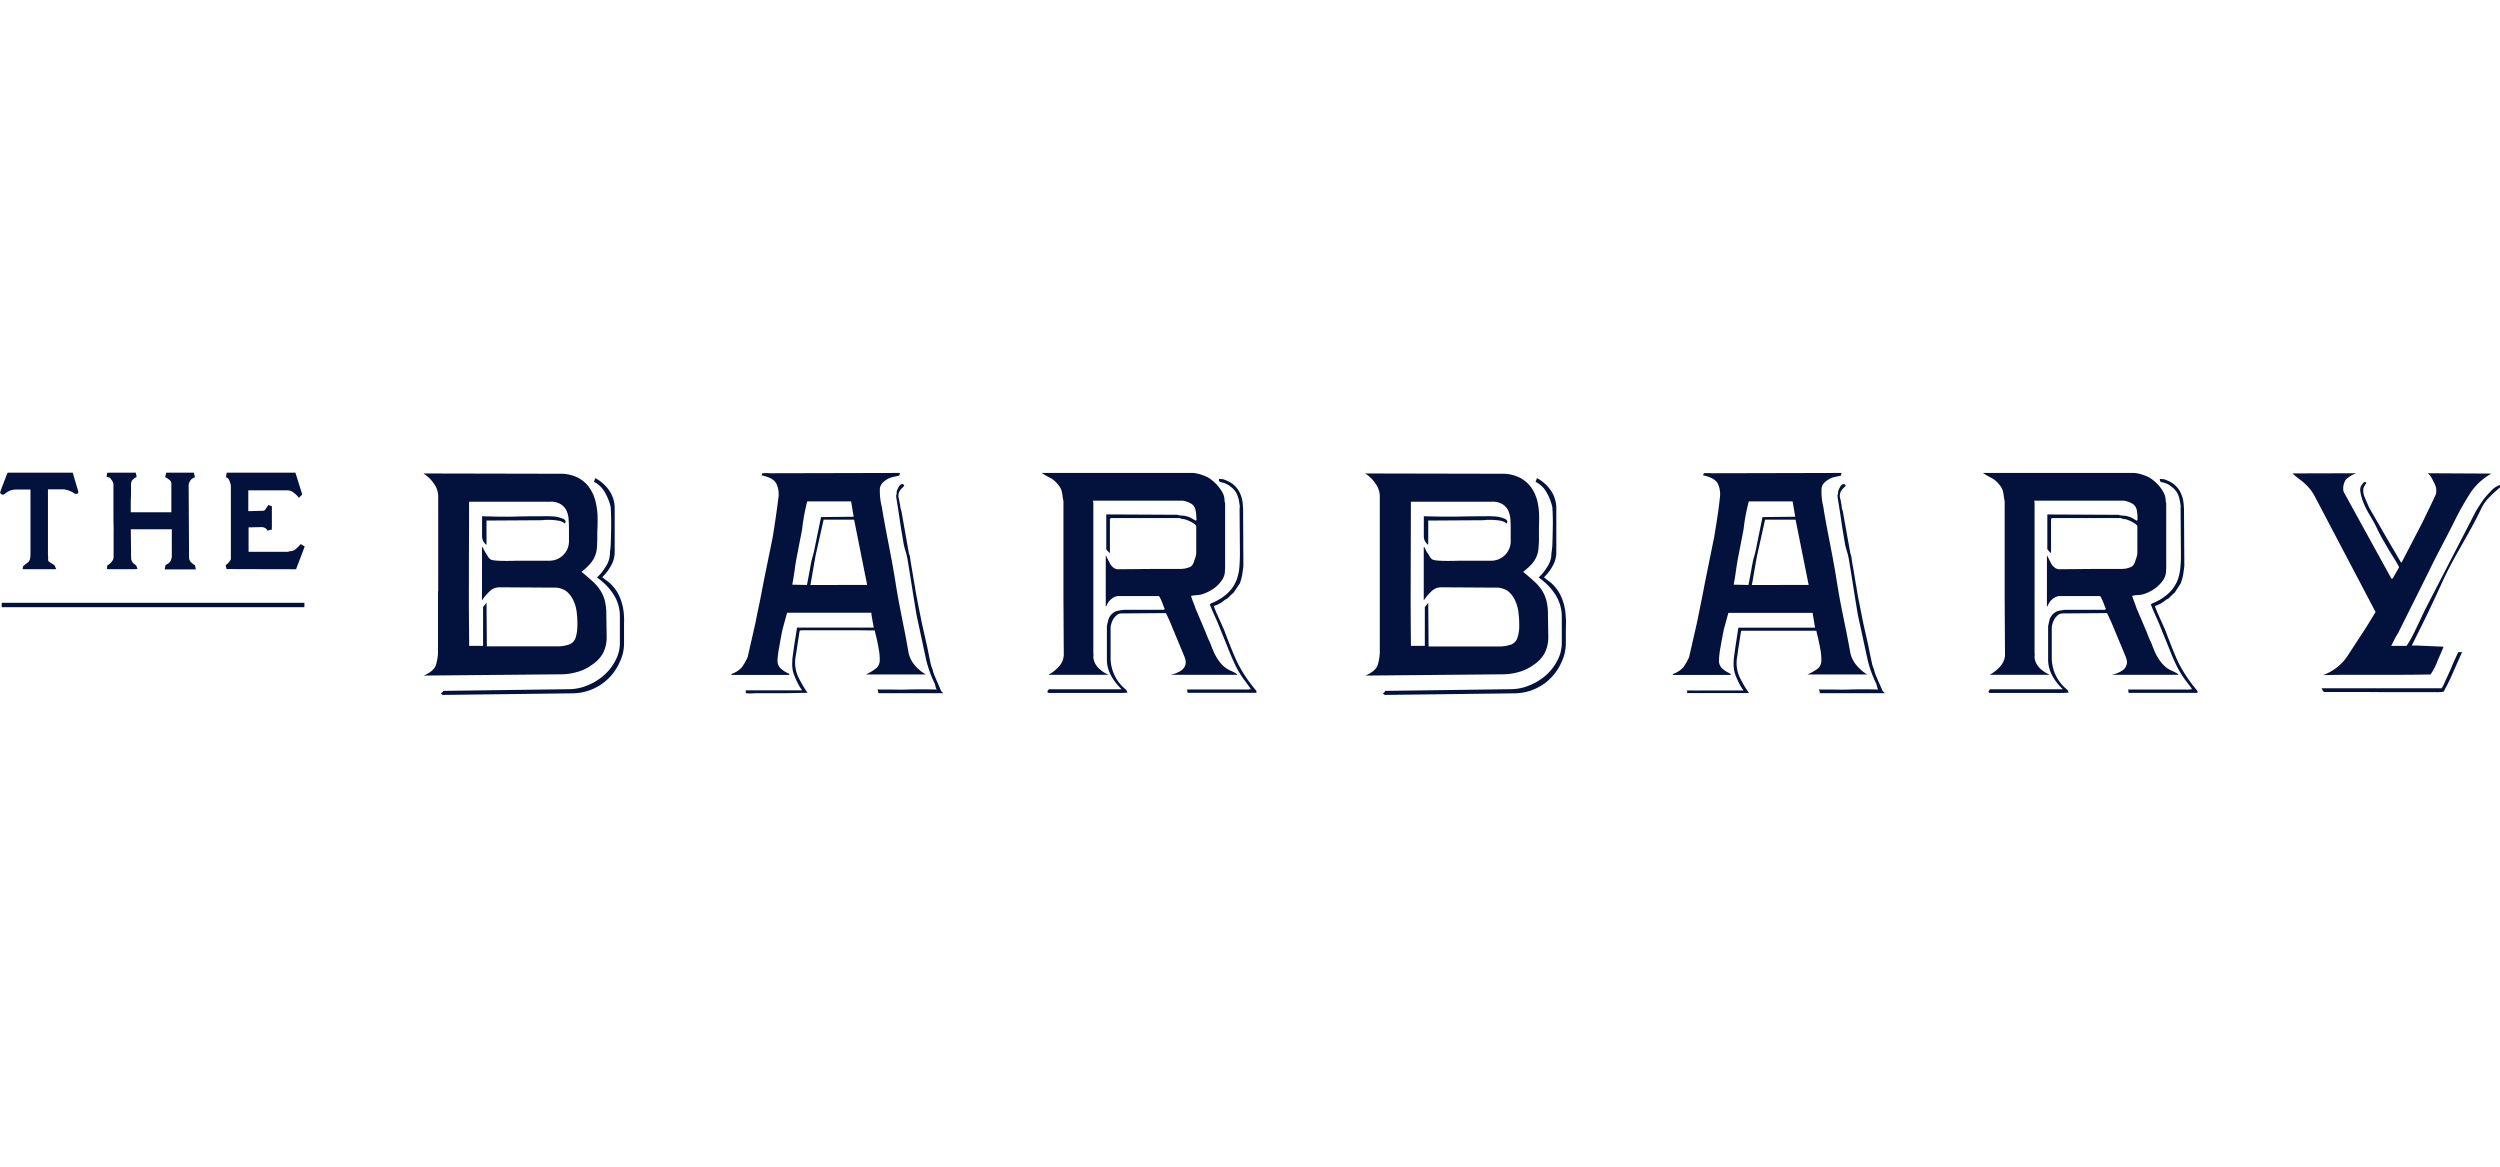
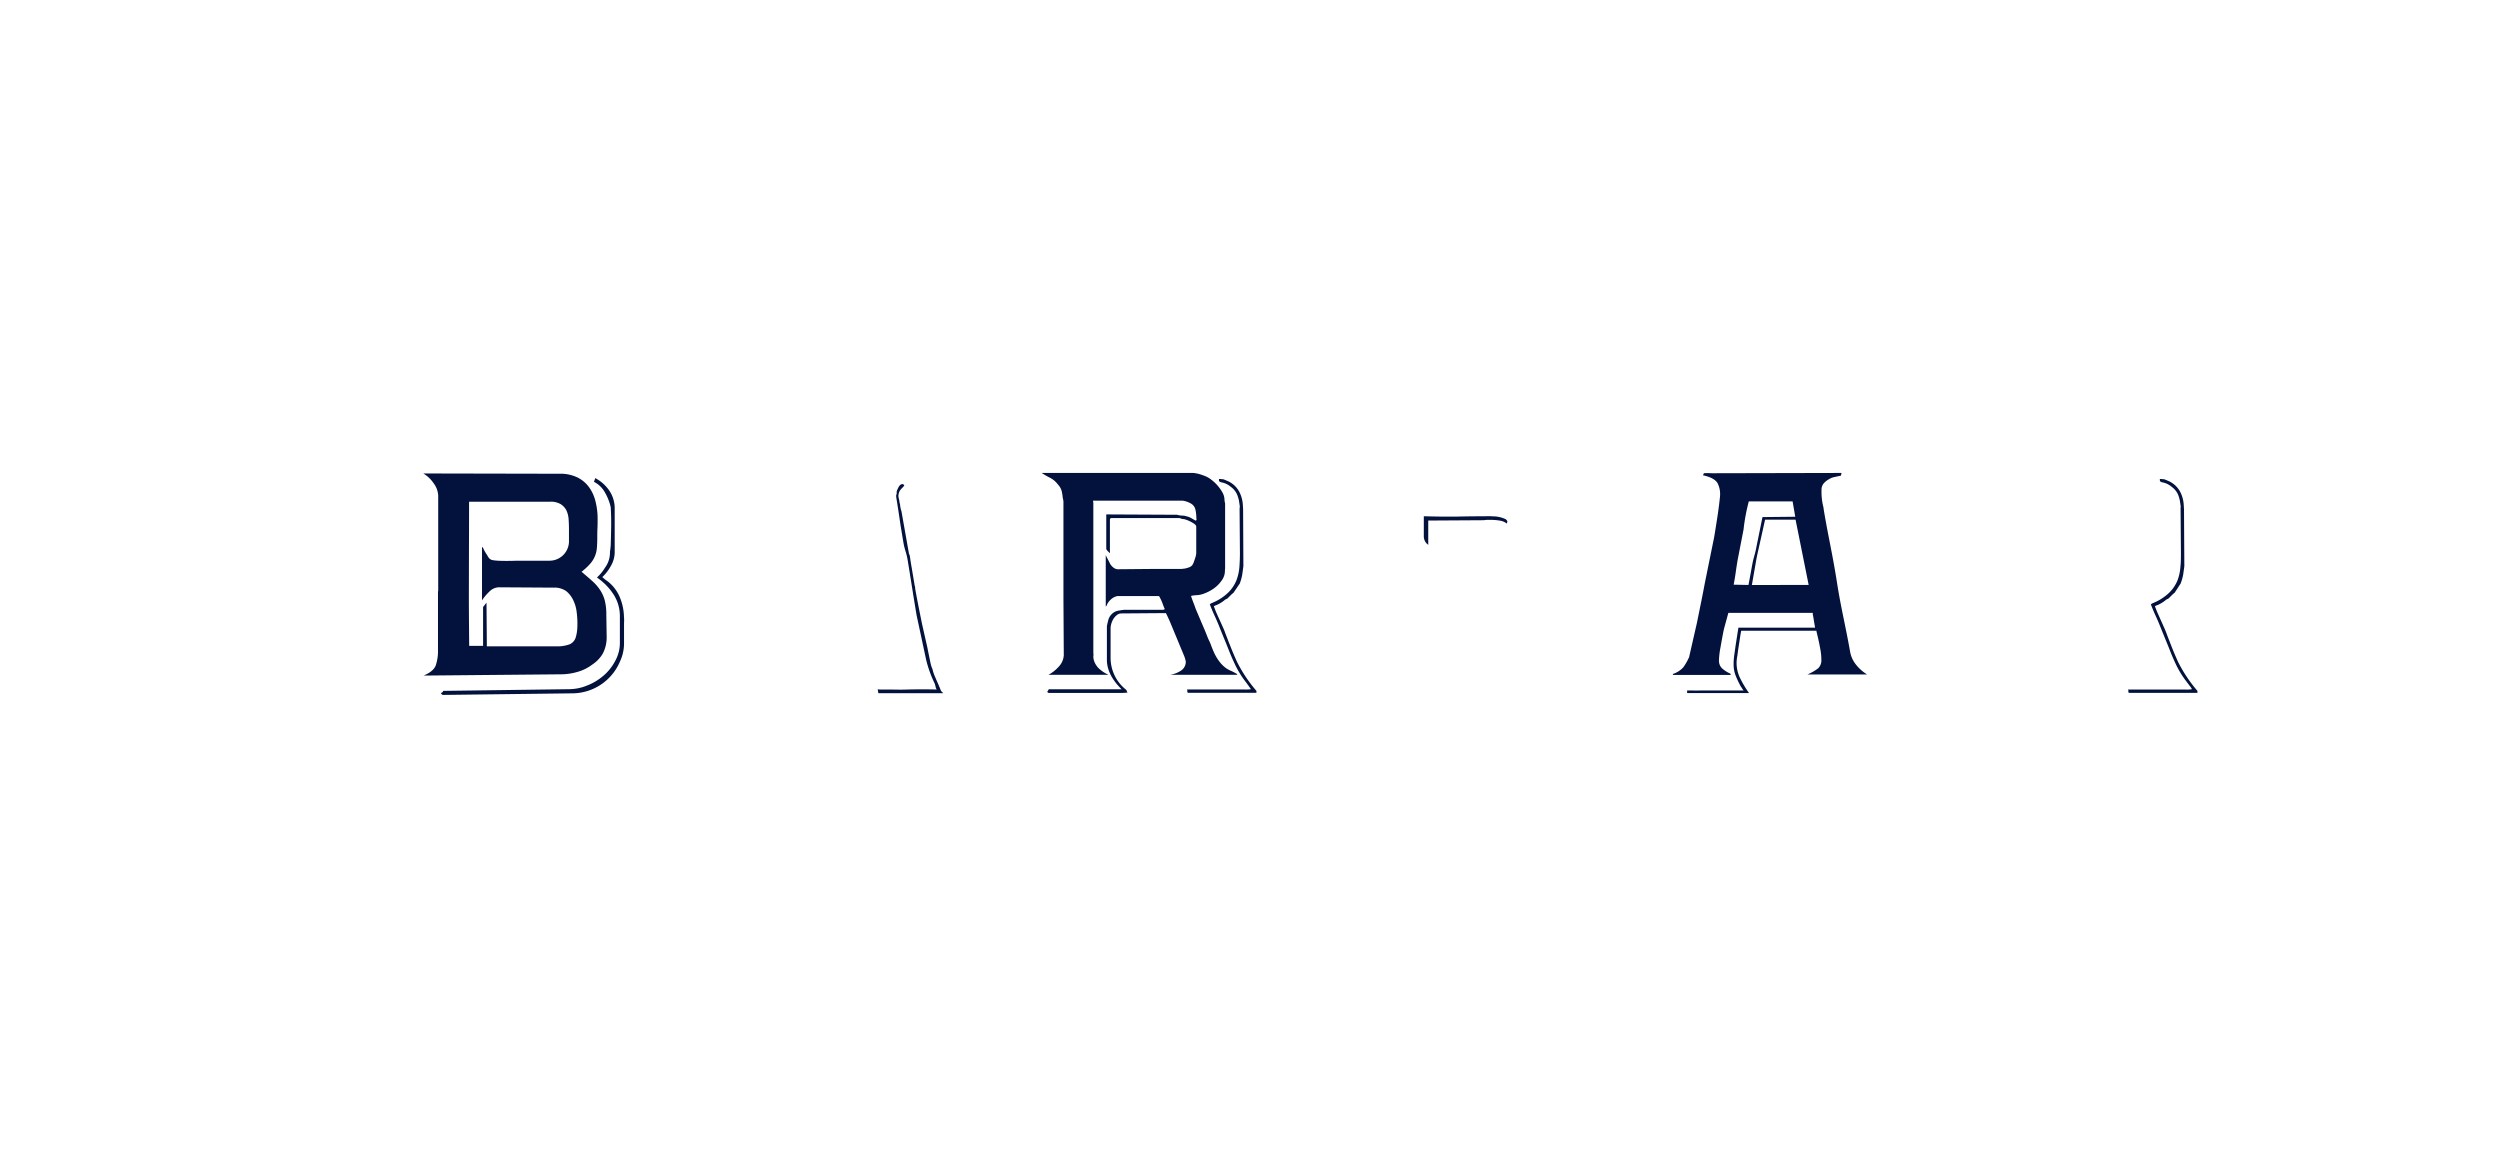
<svg xmlns="http://www.w3.org/2000/svg" width="439" height="205" viewBox="0 0 439 205" fill="none">
  <g clip-path="url(#clip0_654_336)" fill="#03123d">
    <path d="M76.91 103.83v10.34a8 8 0 0 1-.35 2.55c-.23.77-.96 1.4-2.17 1.91l24.02-.22c1.03 0 2.05-.14 3.04-.44.93-.26 1.8-.7 2.58-1.29a5.81 5.81 0 0 0 1.83-1.93c.47-.92.7-1.94.67-2.97l-.06-3.85a9.86 9.86 0 0 0-.26-2.44 6.15 6.15 0 0 0-.83-1.88 7.94 7.94 0 0 0-1.38-1.58c-.55-.5-1.17-1.03-1.88-1.62.5-.4.98-.82 1.41-1.3a4.7 4.7 0 0 0 1.27-2.76c.05-.54.08-1.2.08-1.93 0-.61 0-.97.03-1.58.03-.6.03-1.21.03-1.82 0-.97-.12-1.94-.35-2.89-.2-.9-.58-1.76-1.12-2.53a5.6 5.6 0 0 0-2.05-1.75 6.82 6.82 0 0 0-3.13-.66l-23.96-.05a5.69 5.69 0 0 1 1.82 1.73c.48.62.75 1.37.8 2.14v16.82h-.04zm5.43-1.82c0-4.72.03-9.17.03-13.91h14.27c.64-.03 1.27.12 1.83.44.43.27.78.66 1 1.11.23.5.35 1.02.38 1.56.04.61.06 1.18.06 1.77v1.9a3.42 3.42 0 0 1-3.47 3.58h-5.63s-3.4.14-4.42-.13c-.56-.14-.76-.74-.9-.93a7.39 7.39 0 0 1-.59-1.02.69.69 0 0 0-.26-.35v9.4c.39-.6.84-1.12 1.35-1.6.45-.45 1.06-.7 1.7-.7l9.52.06c.78-.05 1.55.17 2.2.6.52.42.93.94 1.22 1.54.3.6.5 1.24.6 1.9.15 1.03.2 2.08.14 3.12a6.66 6.66 0 0 1-.3 1.66 1.92 1.92 0 0 1-1.02 1.12c-.68.25-1.4.37-2.13.37H85.49l-.06-7.67-.6.76v6.82h-2.44c-.04-4.77-.07-6.69-.05-11.43v.03z" />
    <path d="M109.57 108.3a9.57 9.57 0 0 0-.72-3.4 6.96 6.96 0 0 0-2.03-2.73l-.53-.39-.53-.44a7.9 7.9 0 0 0 1.53-2 4.8 4.8 0 0 0 .65-2.34v-7.64a5.55 5.55 0 0 0-.94-3.2 6.86 6.86 0 0 0-2.47-2.2l-.23.65c.8.4 1.46 1.04 1.9 1.82.48.82.83 1.7 1.04 2.62.07 1.1.1 2.28.08 3.55-.02 1.28-.05 2.16-.08 3.22-.05.47-.08.82-.13 1.06a4.5 4.5 0 0 1-.88 2.82c-.38.63-.85 1.2-1.4 1.7l.23.18c1.1.79 2.04 1.78 2.76 2.93a7.1 7.1 0 0 1 1.03 3.85v4.45a6.52 6.52 0 0 1-.82 3.25 8.68 8.68 0 0 1-2.12 2.64c-.86.73-1.83 1.3-2.88 1.7-.96.4-2 .6-3.04.62l-22.2.3c-.03.08-.03.12 0 .12s.07 0 0 .06l-.3.17-.05.06c0 .04.04.1.12.17.03.04.06.07.1.09l.13.04 22.73-.28a9.13 9.13 0 0 0 8.33-5.55c.49-1.03.74-2.15.73-3.28v-3.52c.03-.37.02-.74-.01-1.1z" />
-     <path d="M85.43 95.67v-4.26l9.73-.06.53-.06h.94c.43.01.86.05 1.3.12.46.05.9.23 1.28.53l.12-.36a.69.69 0 00-.44-.47 5.17 5.17 0 00-1.8-.43c-.3 0-.54-.03-.7-.03-1.95 0-3.9 0-5.84.06-1.93.06-3.9 0-5.9-.06v3.54c0 .26.06.52.17.76.13.3.34.55.61.72zM242.29 103.83v10.34c.02.87-.1 1.73-.35 2.55-.24.77-.97 1.4-2.18 1.91l24.02-.22c1.03 0 2.05-.14 3.04-.44a8 8 0 002.58-1.29 5.8 5.8 0 001.8-1.92c.48-.91.7-1.93.68-2.96l-.06-3.86a9.86 9.86 0 00-.26-2.43 6.35 6.35 0 00-.82-1.89 8 8 0 00-1.39-1.58c-.54-.5-1.17-1.03-1.88-1.62.5-.4.98-.82 1.42-1.29a4.53 4.53 0 001.26-2.76c.06-.64.1-1.3.09-1.94v-1.58c0-.6.03-1.21.03-1.82.02-.97-.07-1.94-.28-2.9-.2-.9-.57-1.77-1.11-2.53a5.66 5.66 0 00-2.06-1.75 6.86 6.86 0 00-3.16-.66l-23.96-.05a5.73 5.73 0 011.8 1.73c.47.62.75 1.37.79 2.14v16.82zm5.43-1.82c0-4.72.03-9.17.03-13.91h14.27c.64-.03 1.27.12 1.83.44.42.27.77.66 1 1.11.21.5.34 1.02.38 1.56.03.61.05 1.18.05 1.77v1.9a3.42 3.42 0 01-3.46 3.58h-5.64s-3.4.14-4.41-.13c-.57-.14-.77-.74-.9-.93a5.14 5.14 0 01-.6-1.02.7.7 0 00-.26-.35v9.4a8.9 8.9 0 011.36-1.6c.45-.45 1.06-.7 1.7-.7l9.51.06c.78-.05 1.56.17 2.2.6.52.42.94.94 1.22 1.54a7 7 0 01.6 1.9c.15 1.04.2 2.1.17 3.14a6.71 6.71 0 01-.32 1.66 1.9 1.9 0 01-1.01 1.12c-.69.25-1.4.37-2.14.37h-12.44l-.06-7.67-.6.76v6.8h-2.44c-.04-4.77-.06-6.69-.04-11.43v.03z" />
-     <path d="M274.94 108.3a9.44 9.44 0 0 0-.73-3.38 7.06 7.06 0 0 0-2.03-2.73l-.53-.38-.53-.44a8.04 8.04 0 0 0 1.53-2c.41-.72.63-1.52.64-2.35v-7.66a5.56 5.56 0 0 0-.94-3.2 6.88 6.88 0 0 0-2.46-2.2l-.24.65a4.6 4.6 0 0 1 1.91 1.82c.48.81.82 1.7 1.03 2.62a39 39 0 0 1 .08 3.55c-.02 1.28-.04 2.16-.08 3.22-.04.47-.08.82-.12 1.06-.04.25-.06.5-.06.76a4.5 4.5 0 0 1-.82 2.06c-.38.63-.86 1.2-1.4 1.7l.23.18c1.1.79 2.04 1.78 2.76 2.93a7.14 7.14 0 0 1 1.07 3.85v4.45a6.52 6.52 0 0 1-.82 3.25 8.75 8.75 0 0 1-2.11 2.64c-.86.73-1.84 1.3-2.88 1.7-.97.4-2 .6-3.05.62l-22.23.3c-.03.08 0 .12.03.12s.07 0 .03.06l-.29.17-.06.06c0 .04.04.1.12.17.03.04.06.07.1.09l.13.04 22.73-.28a9.07 9.07 0 0 0 8.28-5.55c.49-1.03.73-2.15.73-3.28 0-1.26 0-2.3.03-3.52.01-.37 0-.74-.05-1.1z" />
    <path d="M250.8 95.67v-4.26l9.73-.06.53-.06h.94c.44.01.87.05 1.3.12.46.05.91.23 1.29.53l.11-.36a.71.71 0 00-.44-.47 5.27 5.27 0 00-1.79-.43c-.32 0-.55-.03-.7-.03-1.96 0-3.91.02-5.85.06-1.94.03-3.9 0-5.9-.06v3.54c0 .26.06.52.17.76.13.3.35.54.61.72zM165.13 121.03l-.34-.82c-.2-.43-.4-.9-.6-1.38-.2-.43-.34-.87-.44-1.32a5.24 5.24 0 01-.36-1.12l-.23-1.11-.21-1.03c-.06-.3-.1-.55-.15-.74l-.88-3.9c-.27-1.3-.93-4.64-1.05-5.33-.13-.68-.18-1.04-.18-1.09v-.17l-.06-.12-.53-3.17c-.11-.6-.21-1.21-.29-1.82-.07-.61-.16-.41-.24-.93l-1.28-7.23a4.36 4.36 0 01-.24-1.18 2.19 2.19 0 01-.1-.41 3.91 3.91 0 00-.08-.47c-.05-.2-.1-.4-.11-.6a2.15 2.15 0 01.17-.77c.13-.23.28-.44.47-.61.15-.15.29-.3.4-.47l-.05-.06-.06-.06c-.07-.08-.14-.12-.17-.12-.31 0-.57.2-.76.6-.12.23-.22.45-.3.68v.33c-.01.11-.04.22-.09.33v.32c.24 1.45.44 2.76.61 3.93.17 1.18.4 2.52.65 4.03.26 1.5.5 1.62.76 3.17a596 596 0 01.74 4.59 530.53 530.53 0 00.82 5.04l1.68 7.83c.35 1.44.85 2.84 1.5 4.17.04.12.1.3.15.53.04.19.1.36.2.53a94.41 94.41 0 00-5.14 0c-1.3.05-2.34 0-3.08 0h-1.52c-.21.01-.42 0-.61-.06l.11.7h11.4l-.18-.17a1.07 1.07 0 01-.33-.52z" />
-     <path d="M152.02 118.44h10.43v.06l.03-.06h.03v-.05a7 7 0 01-1.94-1.65 4.93 4.93 0 01-1.06-2.3c-.8-4.68-1.55-7.62-2.27-12.24-.73-4.63-1.49-7.84-2.27-12.45l-.12-.74a11.13 11.13 0 01-.35-2.97c-.02-.41.12-.82.38-1.14.26-.3.57-.55.91-.74.32-.2.67-.33 1.03-.4l1.09-.24.12-.47-21.97.05h-.85a9.25 9.25 0 00-1.32 0l-.18.36c1.45.31 2.33.82 2.64 1.52.32.7.44 1.47.36 2.24a180.21 180.21 0 01-1.03 7.15l-1.61 7.9c-.28 1.5-.54 2.85-.8 4.09-.26 1.23-.46 2.22-.6 2.97l-1.36 5.96v.06l-.06.12c-.28.6-.6 1.19-1 1.73a4.3 4.3 0 01-1.82 1.15l.01.1.05.07h10.1a.37.37 0 00-.06-.23 5.26 5.26 0 01-1.5-.97 1.9 1.9 0 01-.5-1.38c.04-.77.14-1.53.3-2.28.17-1.04.36-2.1.6-3.2l.78-2.86h14.81v.24a77.89 77.89 0 00.41 2.37h-13.47l-.5 3.14-.23 1.64c-.08.55-.12 1.1-.12 1.65 0 .64.1 1.27.33 1.88.27.7.6 1.4.97 2.05l.2.3c.07.12.16.24.27.35h-9.92v.5l.7.06 1.22-.06h5.28c1.03 0 2.24-.06 3.65-.06a18.98 18.98 0 01-1.46-2.44 6.01 6.01 0 01-.6-4.11l.28-1.82.26-1.7c.03-.3.09-.59.16-.88l.54-.04h9.73l1.86.03h1.02c.12.57.3 1.22.41 1.74.12.52.23 1.1.32 1.67.1.56.15 1.12.15 1.68a1.92 1.92 0 01-.55 1.5 8.7 8.7 0 01-1.9 1.15zm-12.9-15.77a45.39 45.39 0 00.41-2.5c.08-.6.17-1.22.29-1.9l1.03-5.3c.18-1.66.48-3.3.9-4.93h7.7c.08.43.17.95.26 1.56l.2 1.14-5.74.06-1.12 5.47c-.23 1.22-.46 1.64-.68 2.84-.21 1.19-.44 2.43-.67 3.61l-2.59-.05zm3.19.06l.8-4.58.11-.61 1.41-6.29h5.35l2.29 11.46-9.96.02zM330.46 121.03l-.36-.82c-.2-.43-.4-.9-.6-1.38-.2-.43-.34-.87-.44-1.32a5.18 5.18 0 01-.36-1.12 101.08 101.08 0 01-.59-2.88l-.88-3.9c-.26-1.3-.93-4.64-1.05-5.33l-.18-1.09v-.17l-.06-.12-.52-3.17c-.12-.59-.22-1.2-.3-1.82-.08-.61-.16-.41-.23-.93l-1.3-7.23a4.29 4.29 0 01-.23-1.18 2.1 2.1 0 01-.09-.41c0-.16-.05-.32-.09-.47-.05-.2-.1-.4-.11-.6a2.15 2.15 0 01.17-.77c.13-.23.29-.43.47-.61.15-.15.3-.3.42-.47l-.06-.06-.07-.06c-.07-.08-.13-.12-.17-.12-.31 0-.57.2-.76.6-.12.23-.21.45-.3.68v.33c-.01.11-.04.22-.1.33v.32c.24 1.45.45 2.76.62 3.93.17 1.18.38 2.52.64 4.03.26 1.5.5 1.62.76 3.17.26 1.54.5 3.08.74 4.59a481 481 0 00.82 5.04l1.7 7.83a20.4 20.4 0 001.5 4.17c.05.12.1.3.16.53.03.19.1.36.2.53a94.38 94.38 0 00-5.14 0c-1.32.05-2.34 0-3.09 0h-1.52c-.2.01-.41 0-.61-.06l.12.7h11.42l-.18-.17c-.17-.14-.3-.32-.35-.52z" />
    <path d="M317.36 118.44h10.4l.03.06v-.11c-.7-.44-1.34-1-1.85-1.65a4.94 4.94 0 01-1.06-2.3c-.82-4.65-1.6-7.62-2.32-12.24-.72-4.63-1.49-7.84-2.27-12.45l-.11-.74a10.72 10.72 0 01-.32-2.97c-.02-.41.11-.82.37-1.14.26-.3.57-.55.92-.74.31-.2.66-.33 1.02-.4l1.1-.24.1-.47-21.99.05h-.85a9.25 9.25 0 00-1.32 0l-.17.36c1.44.31 2.32.82 2.63 1.52.32.7.44 1.47.36 2.24-.08.78-.2 1.82-.38 3.04-.18 1.21-.4 2.6-.65 4.1l-1.61 7.92c-.28 1.49-.54 2.84-.8 4.08l-.6 2.97-1.36 5.96v.06l-.06.12c-.27.6-.6 1.19-1 1.73-.5.53-1.12.93-1.82 1.15 0 .06.01.12.06.17h10.1a.37.37 0 00-.06-.23 5.3 5.3 0 01-1.5-.97 1.88 1.88 0 01-.5-1.38c.03-.76.12-1.52.27-2.27.18-1.03.37-2.1.6-3.2l.78-2.85h14.82v.23c.08.4.15.78.2 1.15l.21 1.22h-13.47l-.49 3.14-.23 1.65c-.08.54-.12 1.1-.12 1.64 0 .65.1 1.28.32 1.88.27.71.6 1.4.97 2.06.08.1.15.2.2.3a2 2 0 00.27.35h-5.05c-1.6 0-3.23.03-4.87 0v.46H307.13a18.35 18.35 0 01-1.47-2.43 6.01 6.01 0 01-.58-4.11c.07-.6.16-1.22.26-1.83l.26-1.7c.04-.3.1-.58.16-.87h13.19c.12.57.3 1.22.4 1.74.12.52.23 1.1.33 1.67.1.56.15 1.12.15 1.68a1.92 1.92 0 01-.56 1.5c-.59.45-1.23.81-1.91 1.1zm-12.93-15.77a43.04 43.04 0 00.41-2.5c.09-.6.18-1.22.3-1.9l1.03-5.3c.18-1.66.49-3.3.92-4.93h7.69l.27 1.56c.1.6.16.99.2 1.14l-5.76.06-1.11 5.47c-.24 1.22-.46 1.64-.68 2.84-.22 1.19-.44 2.43-.67 3.61l-2.6-.05zm3.2.06l.8-4.58.12-.61 1.4-6.29h5.35l2.3 11.46-9.97.02zM215.9 113.1l-.73-1.9c-.25-.7 0 0-.27-.71l-1.37-3.04a45.9 45.9 0 01-.38-1c.15-.08.3-.15.47-.2a6.13 6.13 0 001.35-.81c.1-.1.2-.17.32-.22a.92.92 0 00.32-.2l.5-.5c.16-.16.33-.3.5-.44l1.09-1.61c.2-.52.35-1.05.44-1.59l.2-1.47-.05-9.99-.06-.93a5.7 5.7 0 00-.44-1.77 4.25 4.25 0 00-2.1-2.2c-.32-.13-.6-.27-.94-.38a.78.78 0 01-.23 0 1.06 1.06 0 00-.24-.03h-.23v.17a.4.4 0 00.11.3l.27.11a3.45 3.45 0 011.7.8c.47.33.85.79 1.09 1.32.15.37.27.75.35 1.14l.12.85c.03.1.03.19 0 .28l-.02.3.06 7.7c0 .82-.03 1.64-.09 2.46a8.34 8.34 0 01-.53 2.38 6.36 6.36 0 01-1.47 2.17 8.83 8.83 0 01-2.84 1.8c-.13.06-.25.14-.36.23.7 1.82.95 2.1 1.67 3.92.72 1.82.94 2.28 1.68 4.16.24.61.58 1.43 1.03 2.38.45.97.99 1.88 1.61 2.74a53.54 53.54 0 011.24 1.7c-.4.06-.81.07-1.22.05h-10.04c.04.03.06.08.08.13.01.05.02.1 0 .16a.33.33 0 00.1.29h12.04v-.33a24.95 24.95 0 01-3.38-5.04 54.2 54.2 0 01-1.34-3.18z" />
    <path d="M207.36 117.78a5.1 5.1 0 01-1.88.72h11.8a.17.17 0 01-.04-.05.18.18 0 01-.01-.06l-.06-.06c-.34-.2-.7-.4-1.06-.55-.31-.14-.6-.3-.88-.5A5.88 5.88 0 01214 116a8.6 8.6 0 01-.8-1.38c-.21-.47-.4-.93-.56-1.38-.16-.45-.38-.85-.54-1.22-.47-1.21-.48-1.21-1-2.43l-1.16-2.73a16.4 16.4 0 00-.35-.97c-.12-.3-.26-.67-.42-1.15v-.11a7.58 7.58 0 011-.12c.5-.03.98-.15 1.44-.35a7.14 7.14 0 001.61-.88 5.8 5.8 0 001.32-1.36c.37-.5.56-1.1.56-1.73 0-.13.01-.25.03-.38V88.4c-.06-.22-.1-.44-.11-.66a2.7 2.7 0 00-.35-1.25 7.44 7.44 0 00-2.13-2.38 4.5 4.5 0 00-1.31-.65 6.39 6.39 0 00-1.67-.41h-26.64c.45.3.92.58 1.41.82a4 4 0 011.41 1.17c.32.33.55.72.68 1.15.1.41.17.84.2 1.26.07.21.1.43.12.65v17.03l.06 9.96a3.17 3.17 0 01-.88 1.97 6.6 6.6 0 01-1.82 1.44h10.57a5.8 5.8 0 01-1.8-1.21 3.43 3.43 0 01-.72-1.15c-.11-.29-.16-.6-.16-.9a1.5 1.5 0 000-.57v-26.4l-.06-.35h15.74c.2.02.38.06.56.12.26.07.5.17.74.3a1.65 1.65 0 01.96 1.21c.1.46.14.92.15 1.38a1 1 0 00.03.23.26.26 0 01-.09.24h-.12l-.73-.43c-.24-.13-.49-.23-.76-.29-.24-.08-.5-.13-.76-.14-.28 0-.53-.05-.76-.09a.61.61 0 00-.3-.06h-.3l-12.03-.06v6.05c0 .08.09.2.26.39l.38.38v-5.88a.35.35 0 01.18-.3h12.04l.53.18h.24a5.73 5.73 0 011.88.88c.19.16.29.3.29.42v4.7a3.2 3.2 0 01-.12.64c-.04.12-.11.36-.24.7-.07.28-.2.54-.35.77-.19.2-.43.35-.7.41-.23.09-.47.15-.7.18l-.53.06h-5.54l-5.6.05a1 1 0 01-.29-.05 2 2 0 01-.3-.12c-.38-.25-.7-.6-.87-1.03-.28-.53-.5-.95-.65-1.27v9l.12-.06c.14-.43.4-.82.73-1.12.34-.33.76-.56 1.22-.64h7.15a.2.2 0 01.12.02.2.2 0 01.09.1c.2.36.38.74.53 1.14.11.33.25.67.4 1.02a.57.57 0 01-.29.13h-6.92c-.1.03-.2.05-.3.05a.7.7 0 00-.3.06c-.18 0-.37.04-.55.1-.18.03-.35.1-.5.2-.46.28-.81.7-1 1.2-.12.43-.22.85-.3 1.28v5.88c0 1.73.83 3.42 2.47 5.07l.12.11h-12.63c-.08-.03-.16 0-.23.12-.05.09-.1.16-.17.24v.17c.03 0 .1.04.17.12h12.66c.42 0 .84-.02 1.25-.06a.51.51 0 01-.14-.26.5.5 0 00-.15-.26 7.13 7.13 0 01-2.7-5.52v-5.39a3.66 3.66 0 01.47-1.47c.17-.27.37-.51.62-.7.22-.2.52-.3.82-.3l7.8-.06c.13.24.25.5.39.8.13.3.27.57.38.85l2.46 5.93c.12.3.2.6.26.91a1.82 1.82 0 01-.87 1.63zM381.16 113.1c-.23-.6-.48-1.21-.73-1.9-.26-.7 0 0-.28-.71l-1.36-3.04-.39-1c.15-.08.31-.15.47-.2a6.13 6.13 0 001.35-.81c.1-.1.2-.17.32-.22a.92.92 0 00.33-.2l.5-.5c.15-.16.32-.3.5-.44l1.05-1.61c.2-.52.35-1.05.45-1.59l.2-1.47-.06-9.99-.06-.93c-.05-.61-.2-1.2-.44-1.77a4.26 4.26 0 00-2.1-2.2c-.31-.13-.6-.27-.94-.38a.78.78 0 01-.23 0 1.05 1.05 0 00-.24-.03h-.23v.17a.4.4 0 00.12.3l.26.11a3.45 3.45 0 011.7.8c.47.33.85.79 1.1 1.32.15.37.26.75.34 1.14l.12.85c.03.1.03.2 0 .3v.3l.06 7.69c0 .82 0 1.64-.09 2.46a8.37 8.37 0 01-.52 2.39 6.4 6.4 0 01-1.48 2.17 8.85 8.85 0 01-2.84 1.8c-.13.06-.24.13-.35.22.7 1.83.94 2.1 1.66 3.92.73 1.82.94 2.29 1.69 4.17.23.6.57 1.42 1.02 2.38.45.96 1 1.87 1.62 2.73l.82 1.09c.16.18.3.39.41.6-.4.07-.81.09-1.22.06H373.65a.3.3 0 01.09.29.32.32 0 00.1.3h12.03v-.35a24.91 24.91 0 01-3.38-5.05c-.5-1.1-.94-2.15-1.33-3.17z" />
-     <path d="M372.62 117.78a5.1 5.1 0 01-1.88.72h11.8a.17.17 0 01-.05-.11l-.06-.06c-.34-.2-.7-.4-1.06-.55a4.5 4.5 0 01-.88-.5 5.84 5.84 0 01-1.22-1.27 8.6 8.6 0 01-.8-1.38c-.22-.47-.4-.93-.57-1.38-.15-.45-.38-.85-.54-1.22-.46-1.21-.48-1.21-.99-2.43l-1.18-2.76a16.9 16.9 0 00-.35-.97c-.11-.3-.25-.67-.41-1.15v-.11a7.04 7.04 0 011-.12c.5-.02.98-.13 1.44-.32a7.13 7.13 0 001.61-.88c.51-.38.96-.84 1.32-1.36.37-.5.56-1.1.56-1.73 0-.13.01-.25.03-.38V88.4c-.06-.22-.1-.44-.11-.66a2.7 2.7 0 00-.36-1.25c-.24-.47-.55-.91-.9-1.3-.37-.4-.78-.77-1.22-1.09a4.5 4.5 0 00-1.3-.64 6.42 6.42 0 00-1.68-.41H348.2c.45.3.92.58 1.4.82.56.28 1.05.68 1.42 1.17.31.33.54.72.68 1.15.1.41.17.84.2 1.26.06.21.1.43.12.65v17.03l.06 9.96a3.18 3.18 0 01-.88 1.97 6.6 6.6 0 01-1.83 1.44h10.58a5.82 5.82 0 01-1.8-1.21 3.42 3.42 0 01-.73-1.15c-.1-.29-.16-.6-.15-.9.04-.2.04-.38 0-.57v-26.4l-.06-.35h15.74c.19.02.37.06.56.12.25.07.5.17.73.3a1.65 1.65 0 01.97 1.21 7.72 7.72 0 01.13 1.74.26.26 0 01-.07.11h-.12l-.7-.41a2.9 2.9 0 00-.77-.3c-.25-.08-.5-.13-.76-.14-.28 0-.53-.05-.76-.09a.61.61 0 00-.3-.06h-.3l-12.05-.06v6.04c0 .08.1.2.27.39l.38.38v-5.88a.35.35 0 01.18-.3h12.04l.52.18h.24l.42.12a5.8 5.8 0 011.46.76c.2.16.3.3.3.42v4.7c-.02.22-.06.43-.12.64l-.24.7c-.07.28-.2.54-.35.77-.19.2-.44.35-.7.41-.23.09-.47.15-.7.18l-.54.06h-5.52l-5.6.05a1 1 0 01-.28-.05l-.3-.12c-.39-.25-.7-.6-.88-1.03l-.65-1.27v9l.12-.06c.14-.43.4-.82.73-1.12a2.4 2.4 0 011.22-.64h7.15a.2.2 0 01.12.02.2.2 0 01.09.1c.2.36.38.74.53 1.14.11.33.25.67.4 1.02a.56.56 0 01-.29.13h-6.92c-.1.03-.2.05-.3.05a.7.7 0 00-.29.06c-.19 0-.38.04-.56.1-.17.03-.34.1-.5.2-.45.28-.8.7-1 1.2-.11.43-.21.85-.29 1.28v5.88c0 1.73.82 3.42 2.47 5.07l.12.11H349.6c-.08-.03-.16 0-.24.12-.05.09-.1.16-.17.24v.17c.04 0 .1.04.17.12h12.66c.42 0 .84-.02 1.26-.06a.5.5 0 01-.14-.26.49.49 0 00-.15-.26 7.16 7.16 0 01-2.7-5.52v-5.39a3.66 3.66 0 01.47-1.47c.16-.27.37-.51.61-.7.23-.2.52-.3.82-.3l7.81-.06c.12.24.25.5.38.8l.39.85 2.47 5.93c.12.3.21.6.26.91a1.83 1.83 0 01-.88 1.63zM430.97 116.03c-.33.73-.34.81-.68 1.6l-.98 2.14c-.15.38-.33.75-.56 1.09h-21.08l.2.38c.1.18.2.27.27.27h6.11c1.53 0 3.14.03 4.87.03h8.37c.53.02 1.06 0 1.59-.06a35.6 35.6 0 001.78-3.64c.61-1.34.96-2.2 1.5-3.33h-.69l-.7 1.52z" />
-     <path d="M421.73 98.76h-.12l-2.49-4.26-3.07-5.31-.42-.95c-.16-.34-.3-.7-.44-1.05-.13-.33-.2-.67-.2-1.03-.02-.26.04-.53.17-.76.12-.2.25-.42.41-.65l-.3-.12-.17.06c-.2.22-.38.45-.53.7-.1.27-.13.55-.11.83.12.84.37 1.66.73 2.43.49 1.22 1.5 2.62 2.18 4.08.68 1.45 1.3 2.43 1.9 3.48.67 1.16 1.78 2.8 2.01 3.4l-1.13 1.98-.2.05-8.32-15.12c-.11-.2-.17-.42-.16-.65-.02-.59.14-1.16.46-1.65.53-.52 1.18-.9 1.88-1.12l-11.25.03c.66.67 1.53 1.17 2.17 1.8a8.11 8.11 0 011.7 2.15l10.72 20.39-1.43 2.34-.56.88-2.7 4.13a8.76 8.76 0 01-4.54 3.73c1.92-.03 2.93-.06 4.37-.06h9.46c1.45 0 3.13-.02 5.05-.05a10.74 10.74 0 001.22-2.35c.25-.62.86-1.94 1.07-2.53l-4.59-.2h-1c2.24-4.47 3.34-6.7 5.38-11.18 2.03-4.48 4.72-8.4 6.84-12.9.37-.75.86-1.43 1.46-2.02.56-.57 1.18-1.13 1.82-1.67v-.43c-.57.2-1.08.53-1.5.97-.49.5-.95 1.01-1.38 1.56-.47.66-.94 1.39-1.4 2.17l-8.88 17.2a518.2 518.2 0 01-1.59 3.34c-.43.9-.05.14-.54 1.1-.33.66-.7 1.3-1.12 1.91h-2.7c.39-.69.64-1.37 1.21-2.23l5.52-11.07c1.37-2.86 2.67-5.15 4.23-8.29.93-1.9 1.97-3.76 3.13-5.54a10.88 10.88 0 013.52-3.12l-11.23-.06c.22.14.4.32.53.53.2.29.37.6.5.92.2.32.35.68.46 1.04.07.39.07.78 0 1.17-.03.11-2.15 4.5-2.43 5.07l-3.6 6.93zM53.45 105.85H.3v.77h53.15v-.77zM.99 86.61a3 3 0 01.9-.5c.31-.1.64-.15.97-.15h2.49v11.56l-.04.38c-.02.18-.06.36-.14.53a1.1 1.1 0 01-.32.37c-.2.16-.33.26-.4.3l-.08.07c-.1.1-.34.22-.34.36l-.06.42h5.9l-.27-.65-.27-.2c-.25-.14-.5-.3-.73-.48a.4.4 0 01-.15-.33v-.5l-.03-.46v-11.4h2.89c.23.08.53.12.72.19l.55.23c.18.1.34.2.5.33.19.05.38.05.57 0 .15-.1.07-.46.07-.46L12.77 83H1.34l-.12.28-.5 1.28c-.11.34-.26.68-.39 1.01l-.25.74-.08.23.17.18a.46.46 0 00.49.12l.33-.23zM19.95 93.3V97.87c-.02.26-.12.5-.29.7-.16.23-.37.43-.6.58l-.23.15-.05.6.28.05h4.53l.55-.04-.16-.49-.22-.26a1.36 1.36 0 01-.74-1.21l-.05-5.01h7.2v4.68c0 .18-.03.35-.08.52-.04.16-.1.3-.18.45-.09.12-.2.22-.31.32-.16.12-.37.2-.55.36l-.14.72h5.48l-.15-.74c-.29-.15-.55-.36-.77-.6-.16-.2-.25-.44-.27-.7l-.07-12.58a1.53 1.53 0 011.1-1.55l-.18-.82H29.2l-.2.77c.3.17.58.35.84.57a.82.82 0 01.25.67v4.94h-7.13v-2c.05-.93.06-1.83.04-2.7-.02-.32.05-.63.2-.9.23-.26.5-.47.8-.61l-.16-.74h-4.55l-.48.03-.09.74c.12-.02.24-.01.35.03.27.07.45.37.61.61.15.2.24.46.24.71V91l.04 2.3zM51.87 83H39.81l-.14.8a.87.87 0 01.56.48c.13.3.23.6.31.91v12.94c0 .08-.03.16-.08.23l-.32.44a.37.37 0 01-.1.1l-.22.2a.74.74 0 00-.2.13l.16.7 12.21.03 1.52-4-.7-.42c-.24.28-.5.54-.78.79-.19.19-.42.33-.67.4l-.44.07-.42.1h-6.85v-4.3h.58c.54-.04 1.21 0 1.57-.05.24 0 .47.04.68.13a1 1 0 01.48.5l.78-.2V88.9l-.6-.23c-.09.12-.4.6-.57.82a.41.41 0 01-.35.2l-2.15.06a.71.71 0 01-.22 0h-.25v-3.65h6.94c.33.02.64.13.9.32.4.28.76.61 1.06 1l.57-.61-1.2-3.82z" />
  </g>
  <defs>
    <clipPath id="clip0_654_336">
      <path fill="#03123d" d="M0 0h439v205H0z" />
    </clipPath>
  </defs>
</svg>